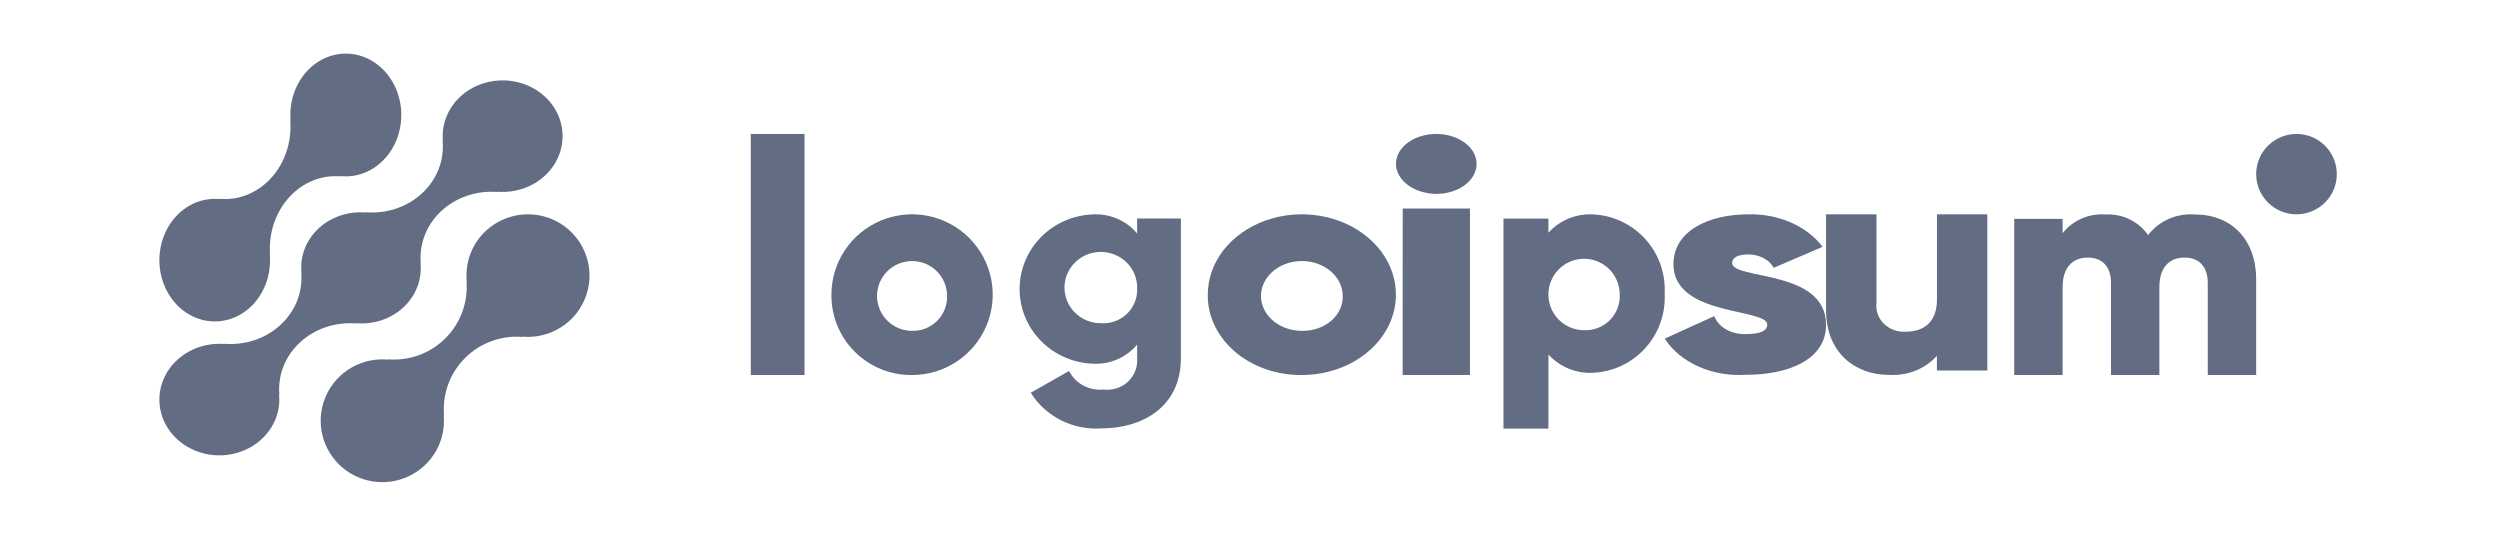
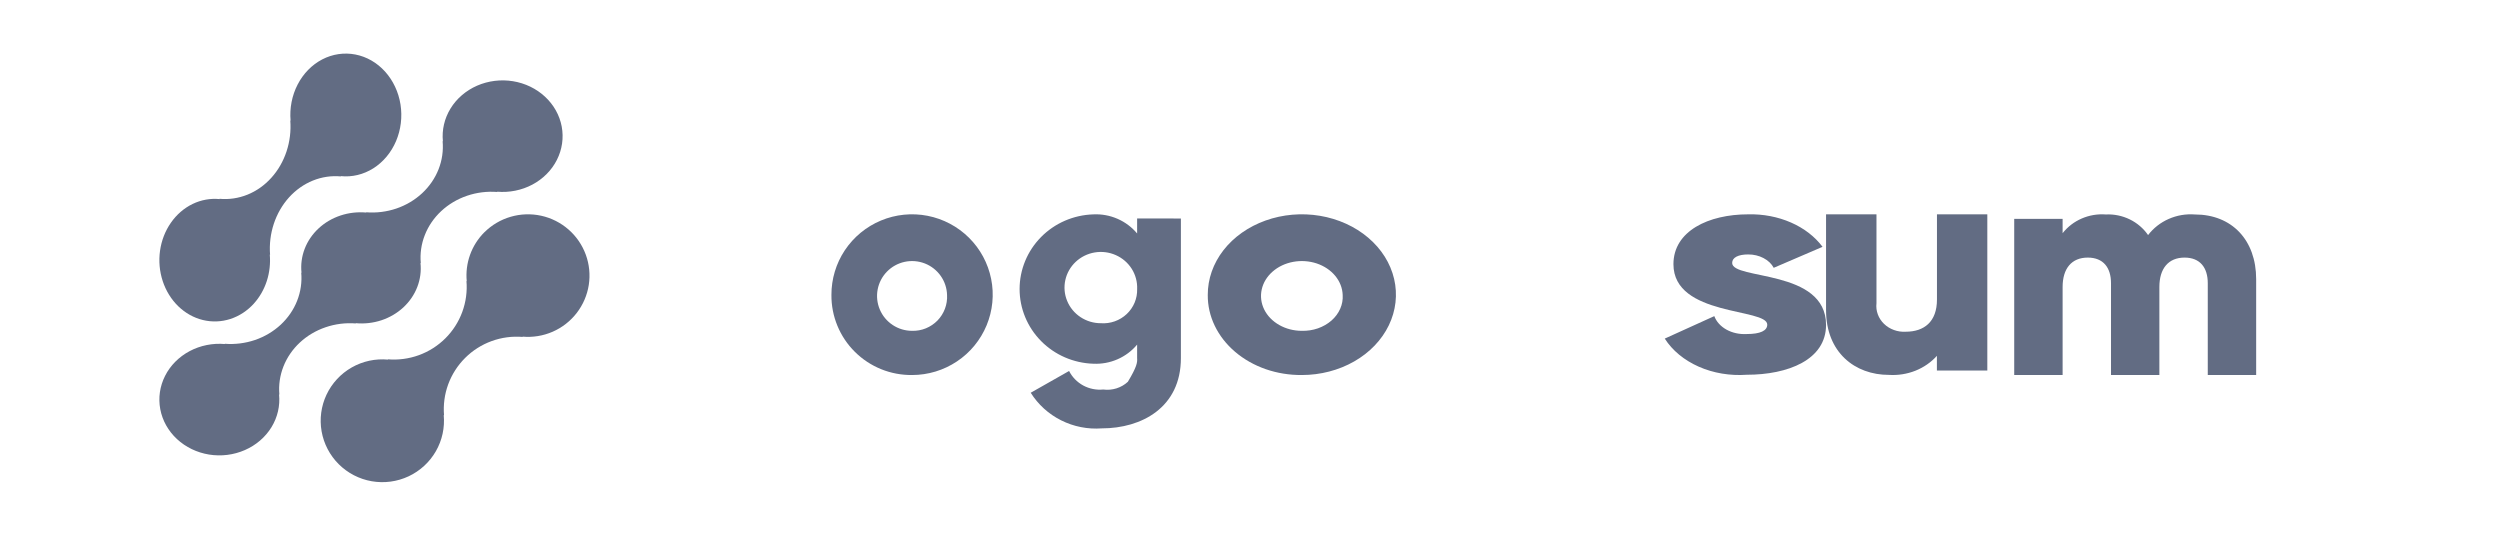
<svg xmlns="http://www.w3.org/2000/svg" width="112" height="24" viewBox="0 0 112 24" fill="none">
  <path d="M21.696 10.409C21.412 10.694 21.194 11.038 21.058 11.417C20.922 11.796 20.872 12.199 20.91 12.6L20.897 12.586C20.937 13.057 20.873 13.531 20.71 13.975C20.547 14.419 20.289 14.823 19.953 15.157C19.617 15.491 19.212 15.749 18.766 15.911C18.32 16.073 17.844 16.137 17.371 16.097L17.385 16.111C16.819 16.058 16.251 16.181 15.757 16.462C15.264 16.743 14.87 17.169 14.628 17.681C14.387 18.193 14.31 18.767 14.408 19.325C14.506 19.882 14.774 20.396 15.176 20.796C15.578 21.196 16.095 21.463 16.654 21.56C17.214 21.657 17.791 21.58 18.305 21.339C18.819 21.098 19.246 20.705 19.528 20.213C19.81 19.722 19.932 19.156 19.879 18.592L19.893 18.606C19.854 18.135 19.917 17.661 20.08 17.216C20.244 16.773 20.502 16.369 20.838 16.035C21.173 15.701 21.578 15.443 22.024 15.281C22.47 15.119 22.946 15.055 23.419 15.095L23.405 15.081C23.867 15.123 24.332 15.047 24.758 14.862C25.183 14.677 25.554 14.387 25.837 14.021C26.12 13.655 26.306 13.223 26.377 12.767C26.448 12.31 26.402 11.842 26.243 11.408C26.084 10.974 25.818 10.586 25.469 10.282C25.12 9.977 24.7 9.765 24.246 9.665C23.793 9.566 23.322 9.582 22.877 9.712C22.431 9.842 22.026 10.081 21.698 10.409H21.696Z" fill="#626C83" />
  <path d="M15.946 14.491L15.932 14.478C16.323 14.515 16.718 14.47 17.088 14.348C17.458 14.225 17.795 14.027 18.073 13.769C18.351 13.51 18.564 13.198 18.696 12.853C18.828 12.509 18.876 12.142 18.837 11.778L18.851 11.79C18.812 11.362 18.874 10.931 19.033 10.528C19.191 10.125 19.443 9.758 19.769 9.455C20.096 9.151 20.49 8.917 20.923 8.77C21.357 8.622 21.82 8.564 22.28 8.601L22.266 8.588C22.817 8.636 23.37 8.525 23.85 8.27C24.33 8.015 24.714 7.629 24.949 7.163C25.184 6.698 25.26 6.177 25.165 5.67C25.07 5.163 24.809 4.696 24.418 4.333C24.027 3.969 23.525 3.727 22.98 3.638C22.435 3.55 21.875 3.62 21.374 3.838C20.874 4.057 20.458 4.414 20.184 4.861C19.91 5.307 19.791 5.822 19.842 6.334L19.829 6.321C19.868 6.749 19.806 7.18 19.648 7.583C19.489 7.986 19.238 8.353 18.911 8.657C18.585 8.96 18.191 9.194 17.757 9.342C17.323 9.489 16.86 9.547 16.4 9.51L16.413 9.523C16.022 9.487 15.627 9.531 15.257 9.654C14.886 9.777 14.55 9.974 14.272 10.233C13.994 10.491 13.781 10.804 13.649 11.148C13.517 11.493 13.469 11.86 13.508 12.224L13.495 12.211C13.533 12.639 13.471 13.07 13.312 13.473C13.154 13.877 12.902 14.243 12.576 14.547C12.249 14.85 11.856 15.084 11.422 15.232C10.988 15.379 10.525 15.437 10.065 15.401L10.078 15.413C9.528 15.365 8.975 15.476 8.495 15.731C8.015 15.986 7.631 16.373 7.396 16.838C7.16 17.304 7.085 17.825 7.18 18.332C7.275 18.838 7.536 19.305 7.927 19.669C8.318 20.032 8.82 20.275 9.365 20.364C9.909 20.452 10.47 20.382 10.97 20.163C11.471 19.945 11.886 19.587 12.161 19.141C12.435 18.694 12.554 18.18 12.502 17.668L12.516 17.68C12.477 17.252 12.54 16.822 12.698 16.418C12.857 16.015 13.108 15.648 13.434 15.345C13.761 15.041 14.155 14.807 14.589 14.66C15.022 14.512 15.485 14.454 15.946 14.491Z" fill="#626C83" />
  <path d="M11.379 13.593C11.636 13.308 11.832 12.963 11.954 12.585C12.076 12.206 12.121 11.802 12.086 11.402L12.099 11.415C12.063 10.944 12.12 10.47 12.267 10.025C12.414 9.581 12.647 9.178 12.949 8.843C13.251 8.509 13.616 8.252 14.018 8.089C14.419 7.927 14.848 7.864 15.274 7.904L15.261 7.89C15.77 7.943 16.282 7.821 16.726 7.54C17.17 7.259 17.525 6.834 17.743 6.322C17.96 5.809 18.03 5.236 17.942 4.678C17.854 4.121 17.612 3.607 17.251 3.207C16.889 2.806 16.424 2.539 15.921 2.442C15.417 2.345 14.898 2.421 14.435 2.662C13.972 2.903 13.588 3.296 13.334 3.787C13.08 4.279 12.97 4.845 13.018 5.408L13.005 5.395C13.041 5.866 12.984 6.34 12.837 6.784C12.69 7.228 12.458 7.631 12.155 7.966C11.853 8.3 11.489 8.558 11.088 8.72C10.686 8.882 10.258 8.946 9.832 8.906L9.844 8.92C9.428 8.878 9.009 8.954 8.626 9.139C8.244 9.325 7.909 9.614 7.655 9.981C7.4 10.347 7.233 10.778 7.169 11.235C7.105 11.692 7.147 12.159 7.29 12.594C7.433 13.028 7.672 13.415 7.986 13.72C8.301 14.025 8.679 14.237 9.087 14.336C9.495 14.436 9.919 14.42 10.32 14.29C10.721 14.16 11.086 13.92 11.381 13.593H11.379Z" fill="#626C83" />
-   <path d="M33.635 6.001H36.043V16.801H33.635V6.001Z" fill="#626C83" />
  <path d="M37.248 13.215C37.245 12.503 37.454 11.805 37.849 11.211C38.245 10.617 38.808 10.154 39.468 9.879C40.128 9.604 40.855 9.531 41.556 9.668C42.258 9.806 42.903 10.147 43.41 10.65C43.917 11.153 44.262 11.794 44.403 12.493C44.544 13.192 44.473 13.916 44.2 14.575C43.927 15.234 43.464 15.797 42.869 16.193C42.275 16.589 41.576 16.801 40.861 16.801C40.386 16.806 39.915 16.717 39.475 16.539C39.035 16.361 38.635 16.097 38.299 15.763C37.962 15.43 37.696 15.032 37.516 14.595C37.335 14.157 37.244 13.688 37.248 13.215ZM42.428 13.215C42.42 12.908 42.321 12.61 42.143 12.359C41.966 12.108 41.718 11.914 41.431 11.802C41.143 11.691 40.829 11.666 40.528 11.731C40.227 11.796 39.951 11.948 39.736 12.169C39.521 12.389 39.376 12.667 39.319 12.969C39.262 13.271 39.295 13.583 39.416 13.867C39.535 14.15 39.737 14.391 39.994 14.561C40.251 14.731 40.552 14.821 40.861 14.821C41.072 14.827 41.282 14.789 41.477 14.71C41.673 14.63 41.85 14.511 41.998 14.361C42.145 14.21 42.259 14.03 42.333 13.833C42.407 13.636 42.44 13.425 42.428 13.215Z" fill="#626C83" />
-   <path d="M52.904 9.789V16.043C52.904 18.256 51.144 19.191 49.359 19.191C48.73 19.238 48.1 19.113 47.539 18.831C46.978 18.55 46.506 18.122 46.176 17.595L47.895 16.62C48.034 16.895 48.255 17.121 48.528 17.27C48.802 17.418 49.115 17.481 49.426 17.45C49.624 17.477 49.827 17.459 50.018 17.399C50.209 17.339 50.384 17.238 50.529 17.103C50.675 16.967 50.788 16.802 50.859 16.618C50.931 16.434 50.959 16.237 50.943 16.041V15.438C50.707 15.722 50.407 15.946 50.066 16.095C49.726 16.244 49.355 16.312 48.982 16.295C48.096 16.267 47.256 15.903 46.639 15.278C46.023 14.654 45.678 13.819 45.678 12.949C45.678 12.08 46.023 11.244 46.639 10.62C47.256 9.995 48.096 9.631 48.982 9.604C49.355 9.586 49.726 9.654 50.066 9.803C50.407 9.952 50.707 10.177 50.943 10.46V9.788L52.904 9.789ZM50.944 12.95C50.957 12.632 50.873 12.316 50.703 12.045C50.532 11.774 50.283 11.559 49.986 11.428C49.69 11.297 49.361 11.256 49.041 11.31C48.721 11.364 48.424 11.511 48.19 11.732C47.956 11.953 47.794 12.237 47.726 12.549C47.658 12.86 47.686 13.185 47.808 13.48C47.929 13.776 48.138 14.029 48.407 14.207C48.677 14.386 48.994 14.481 49.319 14.48C49.531 14.495 49.743 14.466 49.943 14.395C50.142 14.324 50.324 14.213 50.477 14.069C50.63 13.924 50.751 13.75 50.831 13.558C50.911 13.365 50.95 13.158 50.944 12.95Z" fill="#626C83" />
+   <path d="M52.904 9.789V16.043C52.904 18.256 51.144 19.191 49.359 19.191C48.73 19.238 48.1 19.113 47.539 18.831C46.978 18.55 46.506 18.122 46.176 17.595L47.895 16.62C48.034 16.895 48.255 17.121 48.528 17.27C48.802 17.418 49.115 17.481 49.426 17.45C49.624 17.477 49.827 17.459 50.018 17.399C50.209 17.339 50.384 17.238 50.529 17.103C50.931 16.434 50.959 16.237 50.943 16.041V15.438C50.707 15.722 50.407 15.946 50.066 16.095C49.726 16.244 49.355 16.312 48.982 16.295C48.096 16.267 47.256 15.903 46.639 15.278C46.023 14.654 45.678 13.819 45.678 12.949C45.678 12.08 46.023 11.244 46.639 10.62C47.256 9.995 48.096 9.631 48.982 9.604C49.355 9.586 49.726 9.654 50.066 9.803C50.407 9.952 50.707 10.177 50.943 10.46V9.788L52.904 9.789ZM50.944 12.95C50.957 12.632 50.873 12.316 50.703 12.045C50.532 11.774 50.283 11.559 49.986 11.428C49.69 11.297 49.361 11.256 49.041 11.31C48.721 11.364 48.424 11.511 48.19 11.732C47.956 11.953 47.794 12.237 47.726 12.549C47.658 12.86 47.686 13.185 47.808 13.48C47.929 13.776 48.138 14.029 48.407 14.207C48.677 14.386 48.994 14.481 49.319 14.48C49.531 14.495 49.743 14.466 49.943 14.395C50.142 14.324 50.324 14.213 50.477 14.069C50.63 13.924 50.751 13.75 50.831 13.558C50.911 13.365 50.95 13.158 50.944 12.95Z" fill="#626C83" />
  <path d="M54.108 13.215C54.105 12.503 54.349 11.805 54.81 11.211C55.271 10.617 55.928 10.154 56.698 9.879C57.468 9.604 58.316 9.531 59.135 9.668C59.954 9.806 60.706 10.147 61.297 10.65C61.889 11.153 62.292 11.794 62.456 12.493C62.62 13.192 62.537 13.916 62.219 14.575C61.9 15.234 61.36 15.797 60.666 16.193C59.973 16.589 59.157 16.801 58.323 16.801C57.769 16.806 57.22 16.717 56.706 16.539C56.193 16.361 55.727 16.097 55.334 15.763C54.942 15.43 54.632 15.032 54.421 14.595C54.21 14.157 54.104 13.688 54.108 13.215ZM60.152 13.215C60.142 12.908 60.026 12.61 59.819 12.359C59.612 12.108 59.323 11.914 58.988 11.802C58.653 11.691 58.286 11.666 57.935 11.731C57.583 11.796 57.262 11.948 57.011 12.169C56.76 12.389 56.591 12.667 56.525 12.969C56.458 13.271 56.497 13.583 56.637 13.867C56.777 14.15 57.012 14.391 57.312 14.561C57.611 14.731 57.963 14.821 58.323 14.821C58.569 14.827 58.815 14.789 59.043 14.71C59.271 14.63 59.478 14.511 59.65 14.361C59.822 14.21 59.955 14.03 60.041 13.833C60.128 13.636 60.166 13.425 60.152 13.215Z" fill="#626C83" />
-   <path d="M62.538 7.343C62.538 7.078 62.644 6.818 62.843 6.597C63.041 6.377 63.323 6.205 63.653 6.103C63.983 6.001 64.347 5.975 64.697 6.027C65.047 6.078 65.369 6.206 65.622 6.394C65.874 6.582 66.047 6.821 66.116 7.081C66.186 7.342 66.15 7.612 66.013 7.857C65.877 8.102 65.645 8.312 65.348 8.46C65.051 8.607 64.702 8.686 64.344 8.686C63.867 8.682 63.41 8.54 63.072 8.289C62.735 8.038 62.543 7.698 62.538 7.343ZM62.842 9.342H65.854V16.801H62.838L62.842 9.342Z" fill="#626C83" />
-   <path d="M74.577 13.153C74.6 13.597 74.535 14.041 74.386 14.46C74.237 14.88 74.007 15.265 73.709 15.595C73.411 15.924 73.051 16.192 72.649 16.382C72.247 16.571 71.812 16.68 71.368 16.701C70.995 16.721 70.622 16.658 70.276 16.516C69.931 16.374 69.621 16.157 69.369 15.881V19.201H67.356V9.793H69.369V10.424C69.621 10.148 69.931 9.931 70.277 9.789C70.622 9.647 70.995 9.584 71.368 9.605C71.812 9.625 72.248 9.734 72.649 9.923C73.051 10.113 73.412 10.381 73.71 10.71C74.008 11.04 74.238 11.426 74.387 11.845C74.535 12.264 74.6 12.709 74.577 13.153ZM72.563 13.153C72.555 12.838 72.455 12.533 72.275 12.275C72.094 12.018 71.842 11.819 71.55 11.704C71.257 11.589 70.937 11.563 70.63 11.63C70.323 11.696 70.042 11.851 69.823 12.076C69.603 12.302 69.455 12.587 69.397 12.896C69.338 13.205 69.372 13.524 69.494 13.814C69.616 14.104 69.821 14.352 70.083 14.526C70.345 14.7 70.652 14.792 70.966 14.792C71.182 14.802 71.397 14.766 71.598 14.686C71.799 14.607 71.981 14.486 72.132 14.331C72.282 14.176 72.399 13.991 72.473 13.788C72.547 13.585 72.578 13.369 72.563 13.153Z" fill="#626C83" />
  <path d="M81.807 14.556C81.807 16.122 80.099 16.789 78.254 16.789C77.509 16.842 76.76 16.717 76.106 16.428C75.451 16.139 74.92 15.701 74.581 15.169L76.801 14.162C76.891 14.408 77.084 14.621 77.348 14.768C77.612 14.914 77.931 14.983 78.251 14.965C78.865 14.965 79.173 14.815 79.173 14.543C79.173 13.794 74.97 14.189 74.97 11.835C74.97 10.35 76.542 9.602 78.319 9.602C78.987 9.585 79.648 9.712 80.234 9.968C80.82 10.224 81.309 10.601 81.65 11.058L79.463 11.998C79.368 11.819 79.208 11.667 79.004 11.561C78.801 11.454 78.562 11.398 78.319 11.399C77.875 11.399 77.601 11.536 77.601 11.78C77.605 12.556 81.807 12.038 81.807 14.556Z" fill="#626C83" />
  <path d="M89.032 9.601V16.599H86.773V15.941C86.513 16.231 86.182 16.46 85.808 16.609C85.433 16.757 85.027 16.821 84.621 16.795C83.1 16.795 81.807 15.788 81.807 13.896V9.601H84.066V13.589C84.047 13.756 84.067 13.924 84.126 14.083C84.183 14.242 84.279 14.386 84.403 14.508C84.528 14.629 84.68 14.723 84.848 14.784C85.015 14.845 85.195 14.872 85.375 14.861C86.204 14.861 86.776 14.414 86.776 13.42V9.603L89.032 9.601Z" fill="#626C83" />
  <path d="M101.076 12.505V16.801H98.908V12.687C98.908 11.987 98.561 11.54 97.868 11.54C97.145 11.54 96.74 12.029 96.74 12.855V16.801H94.573V12.687C94.573 11.987 94.226 11.54 93.532 11.54C92.809 11.54 92.405 12.029 92.405 12.855V16.801H90.237V9.804H92.405V10.447C92.629 10.161 92.924 9.935 93.262 9.789C93.601 9.642 93.972 9.58 94.341 9.608C94.712 9.59 95.081 9.666 95.413 9.828C95.745 9.99 96.027 10.232 96.234 10.531C96.474 10.218 96.792 9.969 97.159 9.808C97.525 9.646 97.928 9.578 98.329 9.608C99.989 9.608 101.076 10.756 101.076 12.505Z" fill="#626C83" />
-   <path d="M102.882 9.601C103.88 9.601 104.689 8.795 104.689 7.801C104.689 6.807 103.88 6.001 102.882 6.001C101.885 6.001 101.076 6.807 101.076 7.801C101.076 8.795 101.885 9.601 102.882 9.601Z" fill="#626C83" />
</svg>